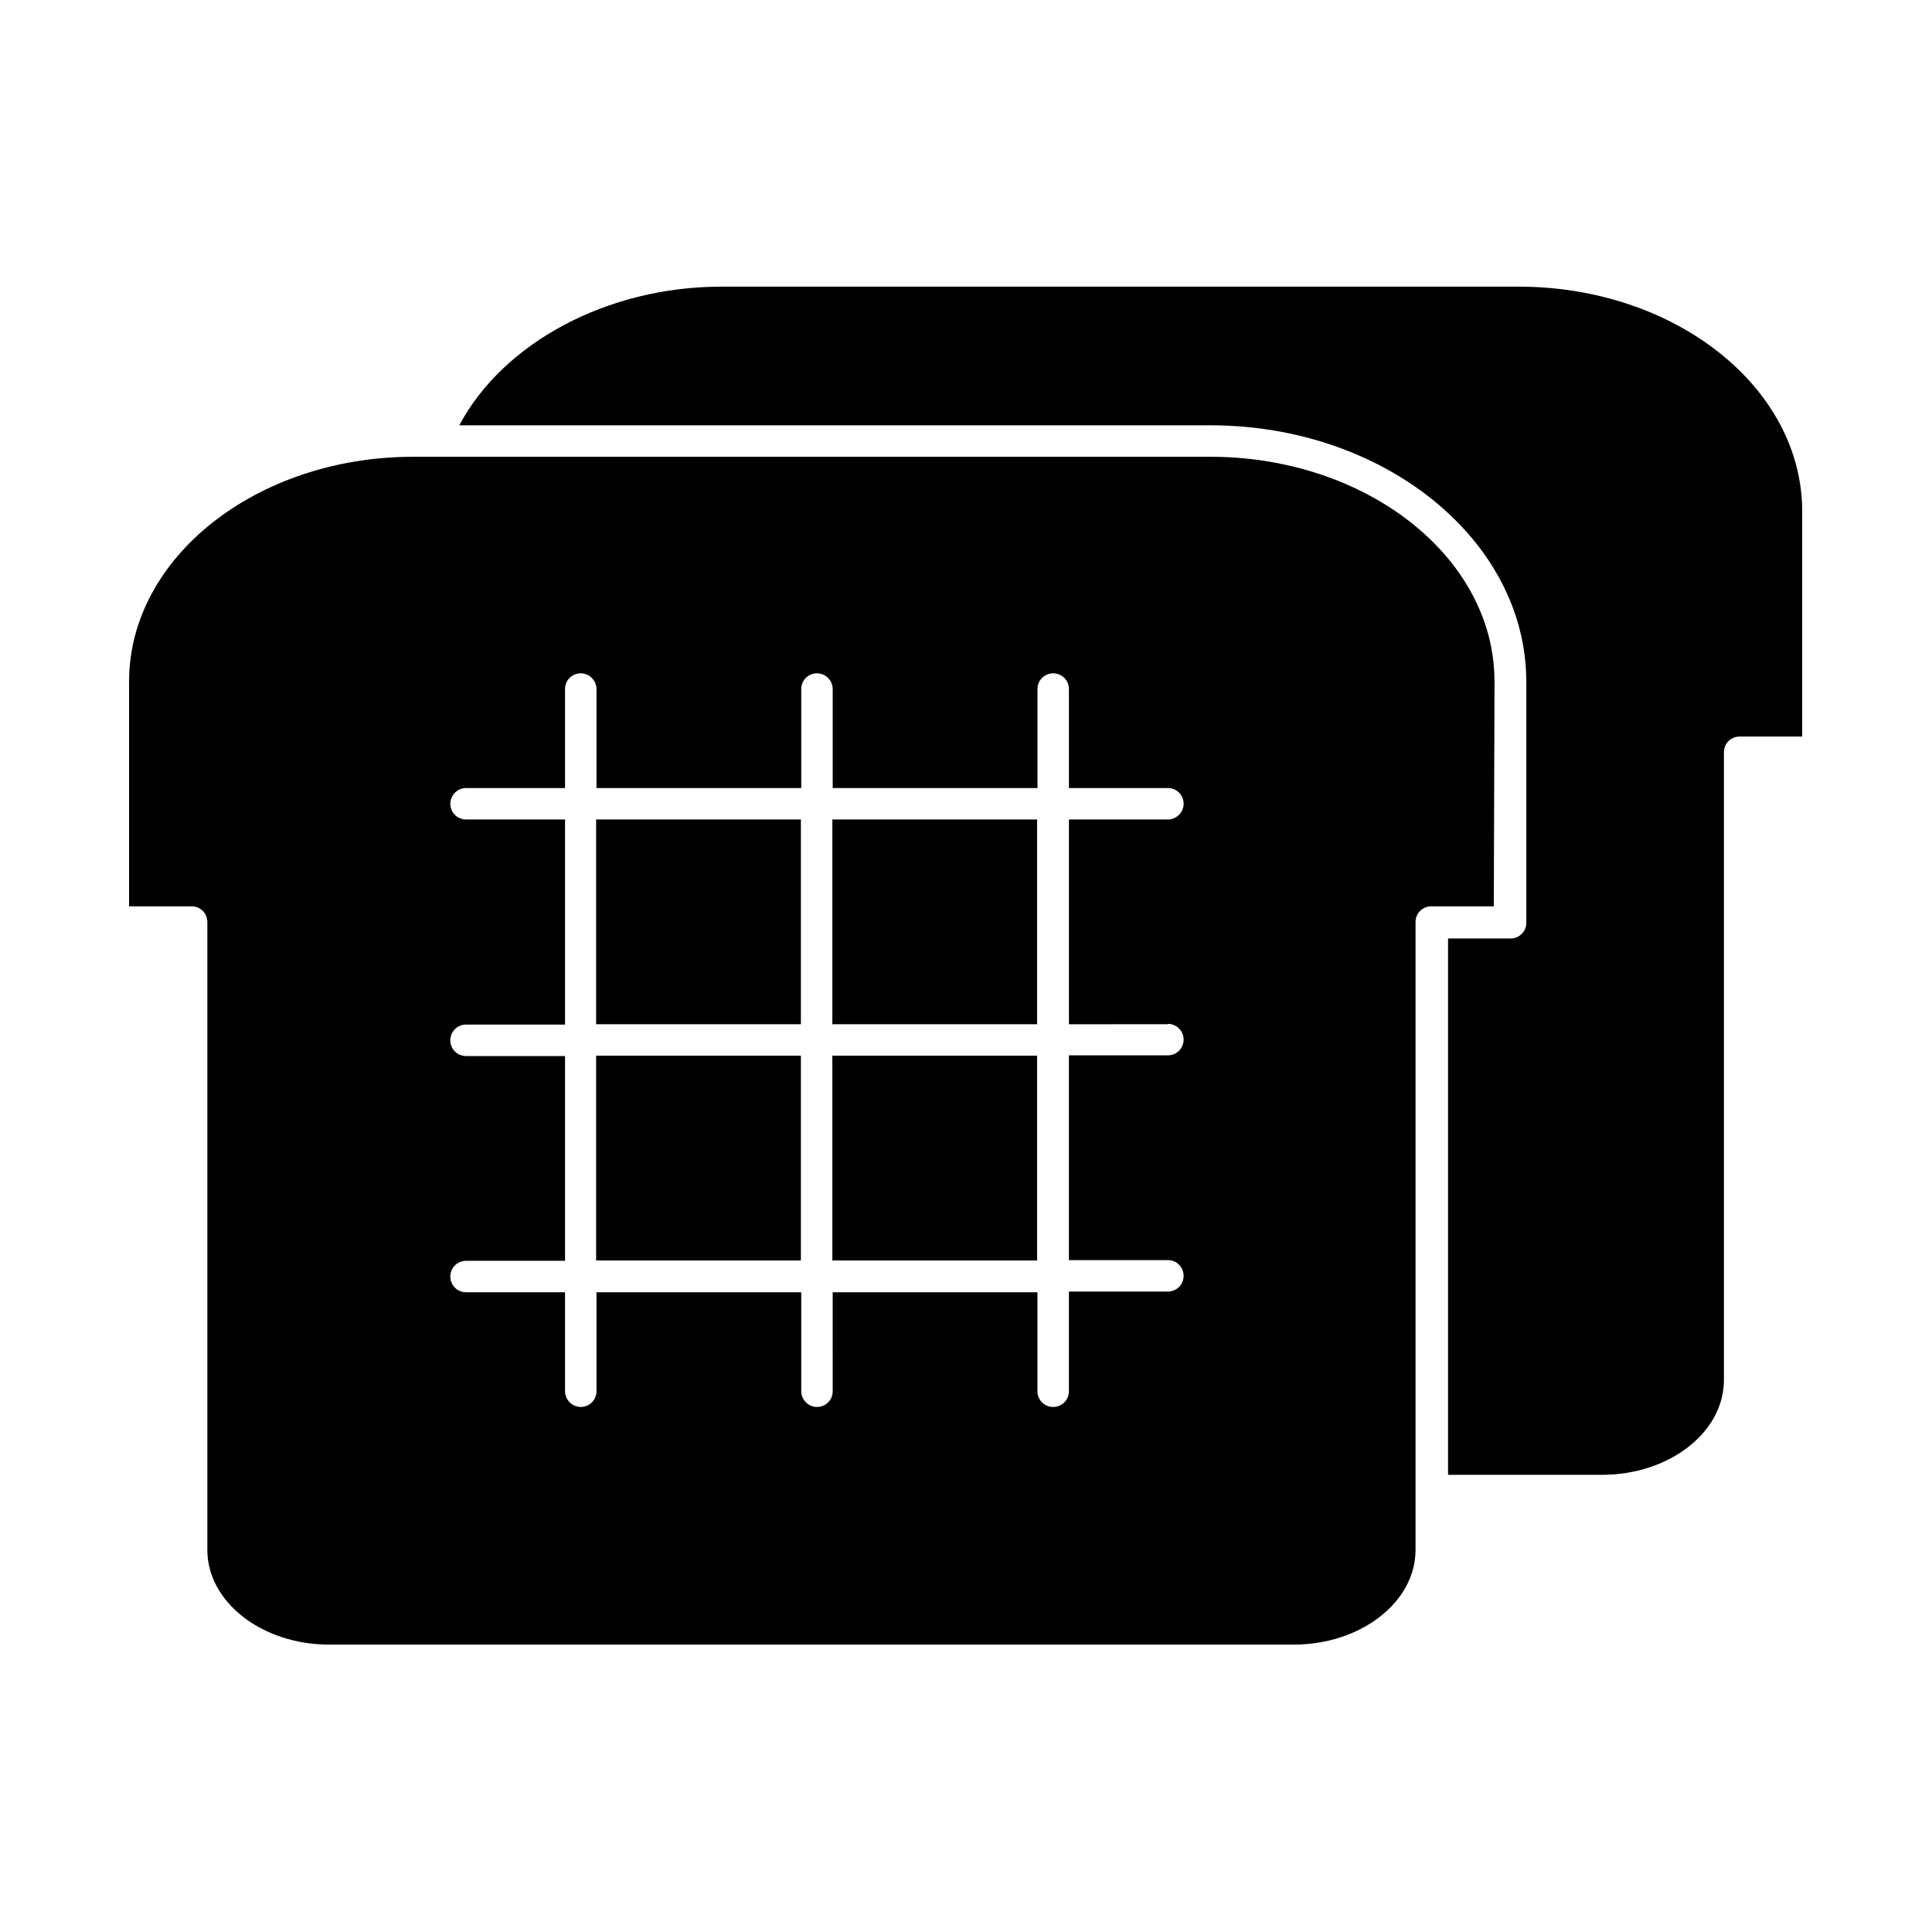
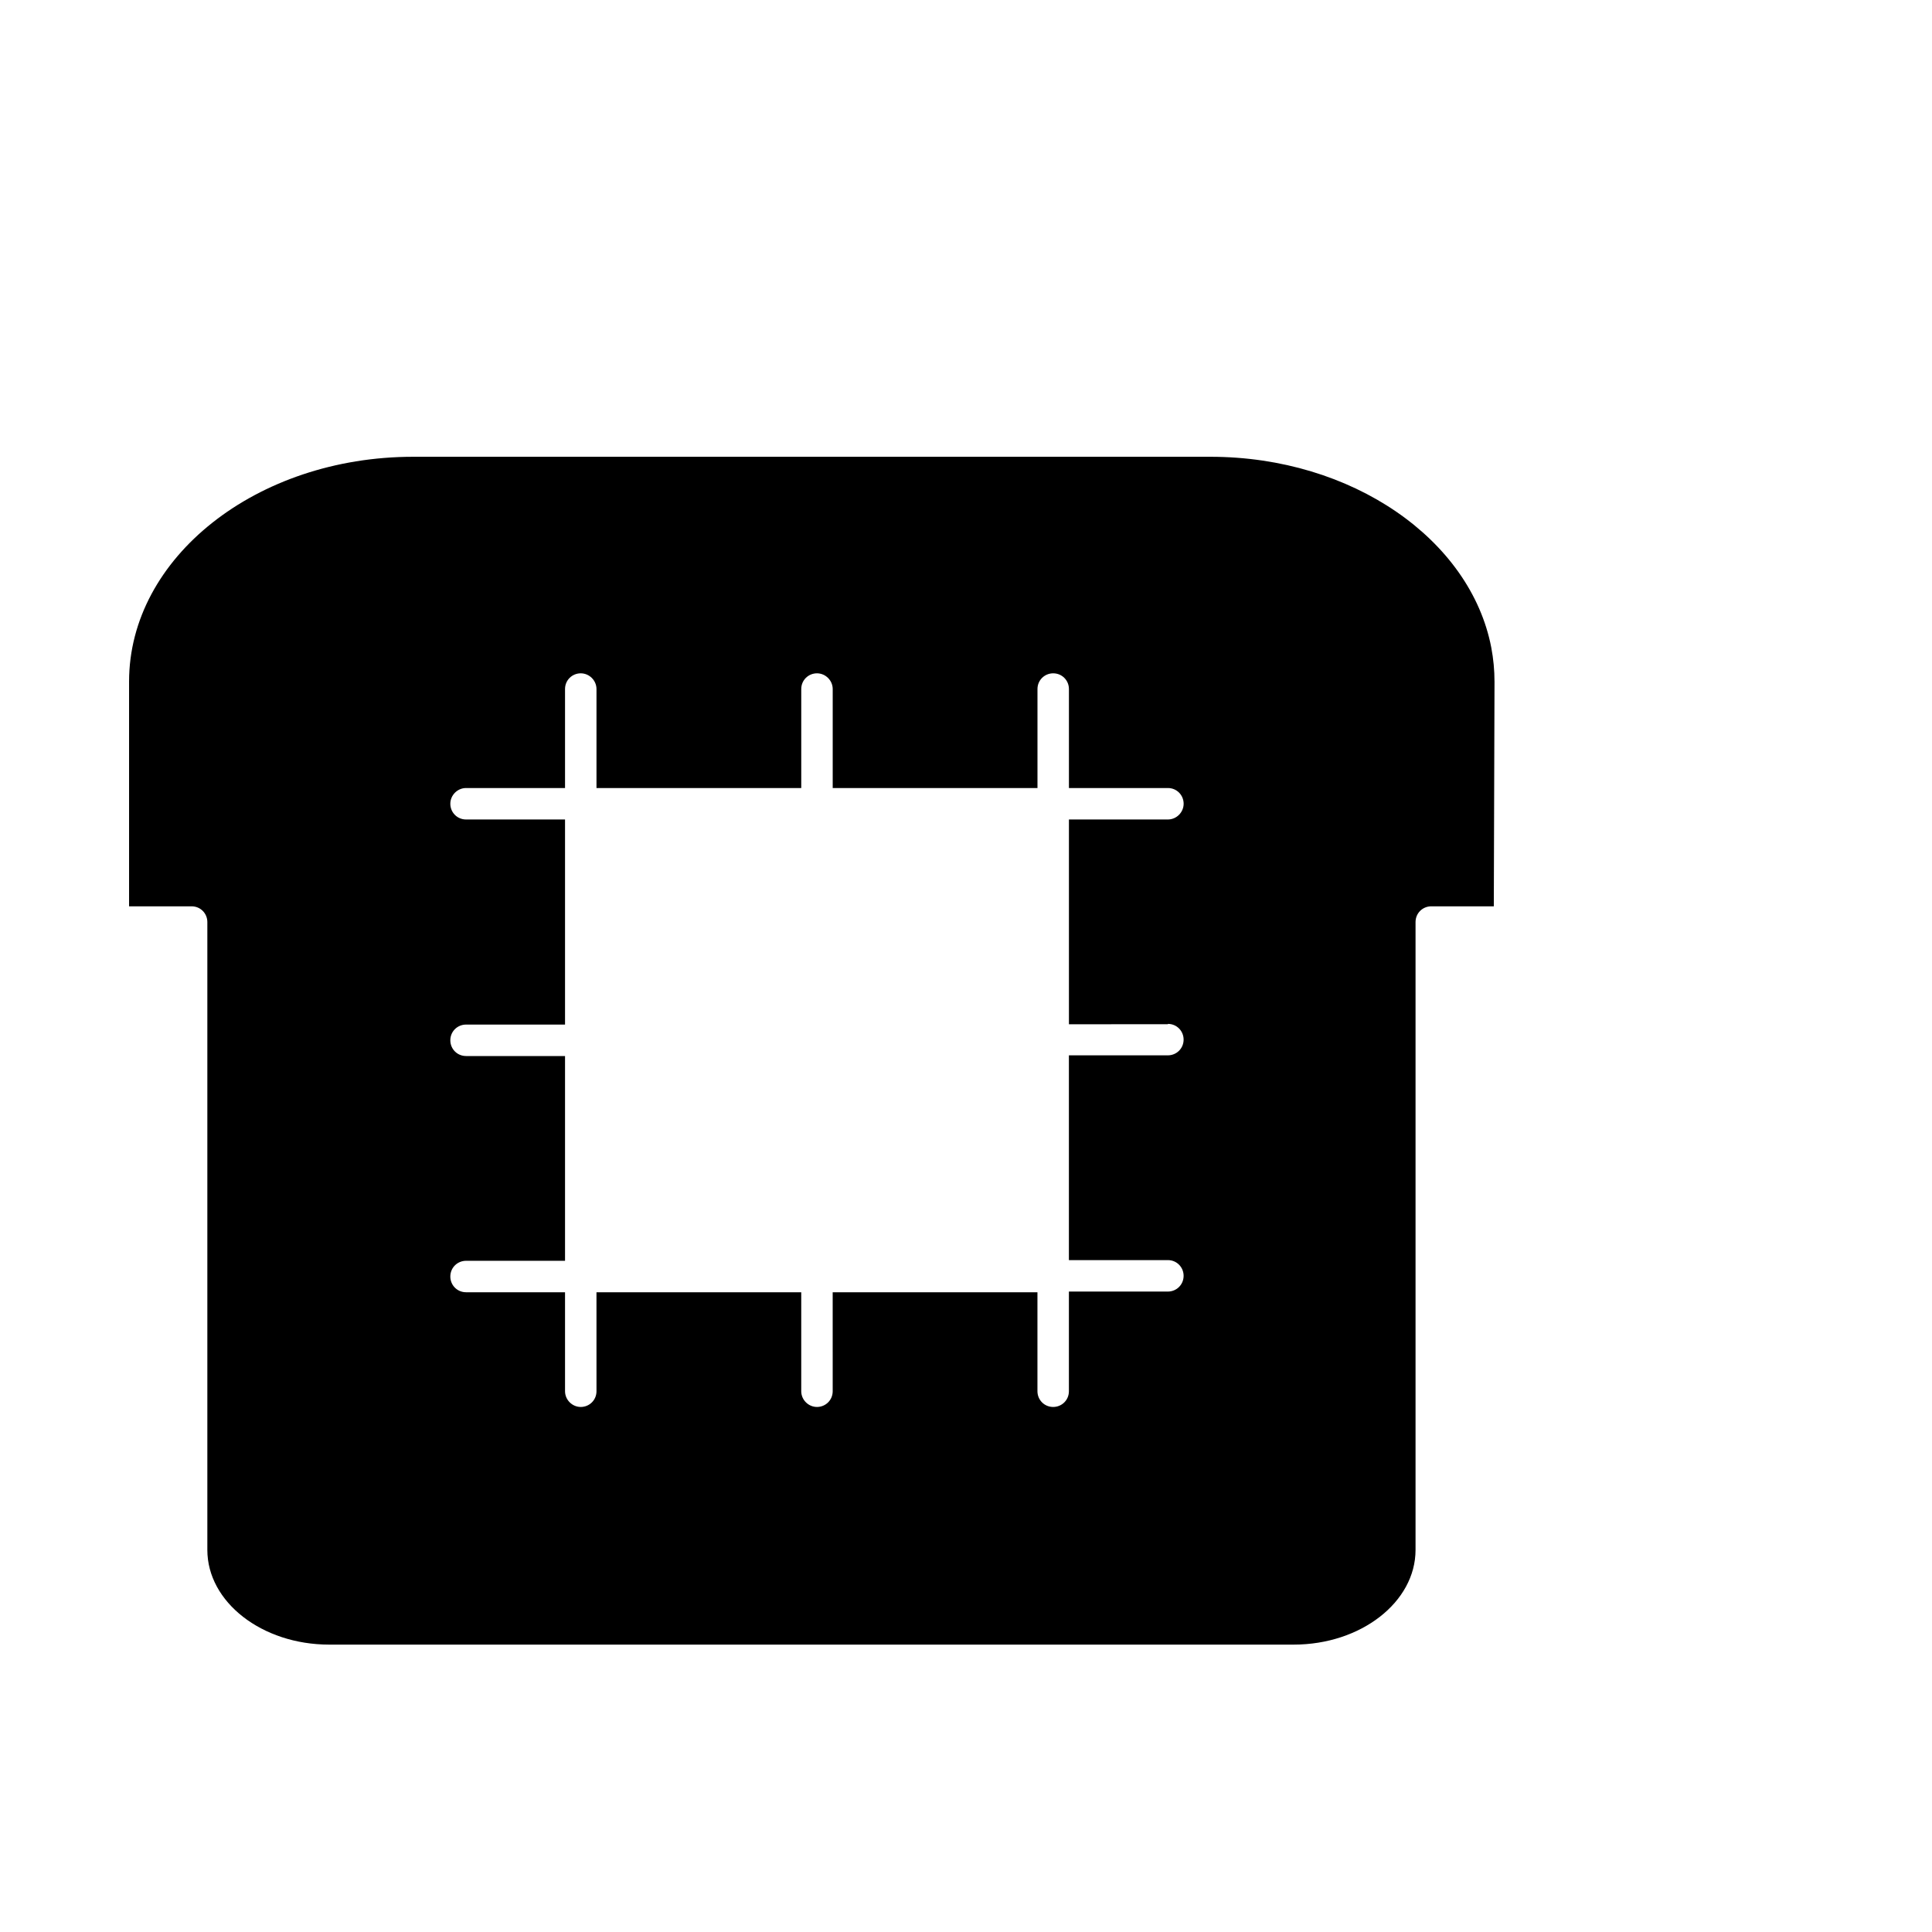
<svg xmlns="http://www.w3.org/2000/svg" fill="#000000" width="800px" height="800px" version="1.1" viewBox="144 144 512 512">
  <g>
-     <path d="m301.98 361.17h54.266v54.266h-54.266z" />
-     <path d="m301.98 423.77h54.266v54.266h-54.266z" />
-     <path d="m364.58 361.17h54.266v54.266h-54.266z" />
-     <path d="m364.58 423.77h54.266v54.266h-54.266z" />
    <path d="m540.06 324.71c0-3.125-0.285-6.062-0.852-9.09-5.492-28.602-36.84-50.57-74.434-50.57h-211.28c-41.48 0-75.289 26.707-75.289 59.566v59.566h16.574c2.367 0 4.168 1.895 4.168 4.168v166.39c0 13.828 14.488 25.098 32.293 25.098h255.6c17.805 0 32.293-11.27 32.293-25.098v-166.39c0-2.367 1.895-4.168 4.168-4.168h16.574zm-86.559 90.629c2.367 0 4.168 1.895 4.168 4.168 0 2.367-1.895 4.168-4.168 4.168h-26.23v54.266h26.23c2.367 0 4.168 1.895 4.168 4.168 0 2.367-1.895 4.168-4.168 4.168h-26.23v26.414c0 2.367-1.895 4.168-4.168 4.168-2.367 0-4.168-1.895-4.168-4.168v-26.23h-54.266l0.004 26.23c0 2.367-1.895 4.168-4.168 4.168-2.273 0-4.168-1.895-4.168-4.168v-26.23h-54.266l0.004 26.23c0 2.367-1.895 4.168-4.168 4.168-2.273 0-4.168-1.895-4.168-4.168v-26.23h-26.23c-2.367 0-4.168-1.895-4.168-4.168 0-2.367 1.895-4.168 4.168-4.168h26.23v-54.266h-26.23c-2.367 0-4.168-1.895-4.168-4.168 0-2.367 1.895-4.168 4.168-4.168h26.23v-54.352h-26.23c-2.367 0-4.168-1.895-4.168-4.168 0-2.273 1.895-4.168 4.168-4.168h26.23v-26.23c0-2.367 1.895-4.168 4.168-4.168 2.273 0 4.168 1.895 4.168 4.168v26.23h54.266v-26.23c0-2.367 1.895-4.168 4.168-4.168 2.273 0 4.168 1.895 4.168 4.168v26.23h54.266v-26.23c0-2.367 1.895-4.168 4.168-4.168 2.367 0 4.168 1.895 4.168 4.168v26.23h26.23c2.367 0 4.168 1.895 4.168 4.168 0 2.273-1.895 4.168-4.168 4.168h-26.23v54.266l26.223-0.004z" />
-     <path d="m546.41 219.97h-211.28c-30.211 0-57.77 14.867-69.414 36.742h199.06c46.121 0 83.715 30.492 83.715 67.996v63.828c0 2.367-1.895 4.168-4.168 4.168h-16.574v142.14h40.816c17.805 0 32.293-11.27 32.293-25.098v-166.39c0-2.367 1.895-4.168 4.168-4.168h16.574v-59.566c0.094-32.859-33.621-59.66-75.195-59.66z" />
  </g>
</svg>